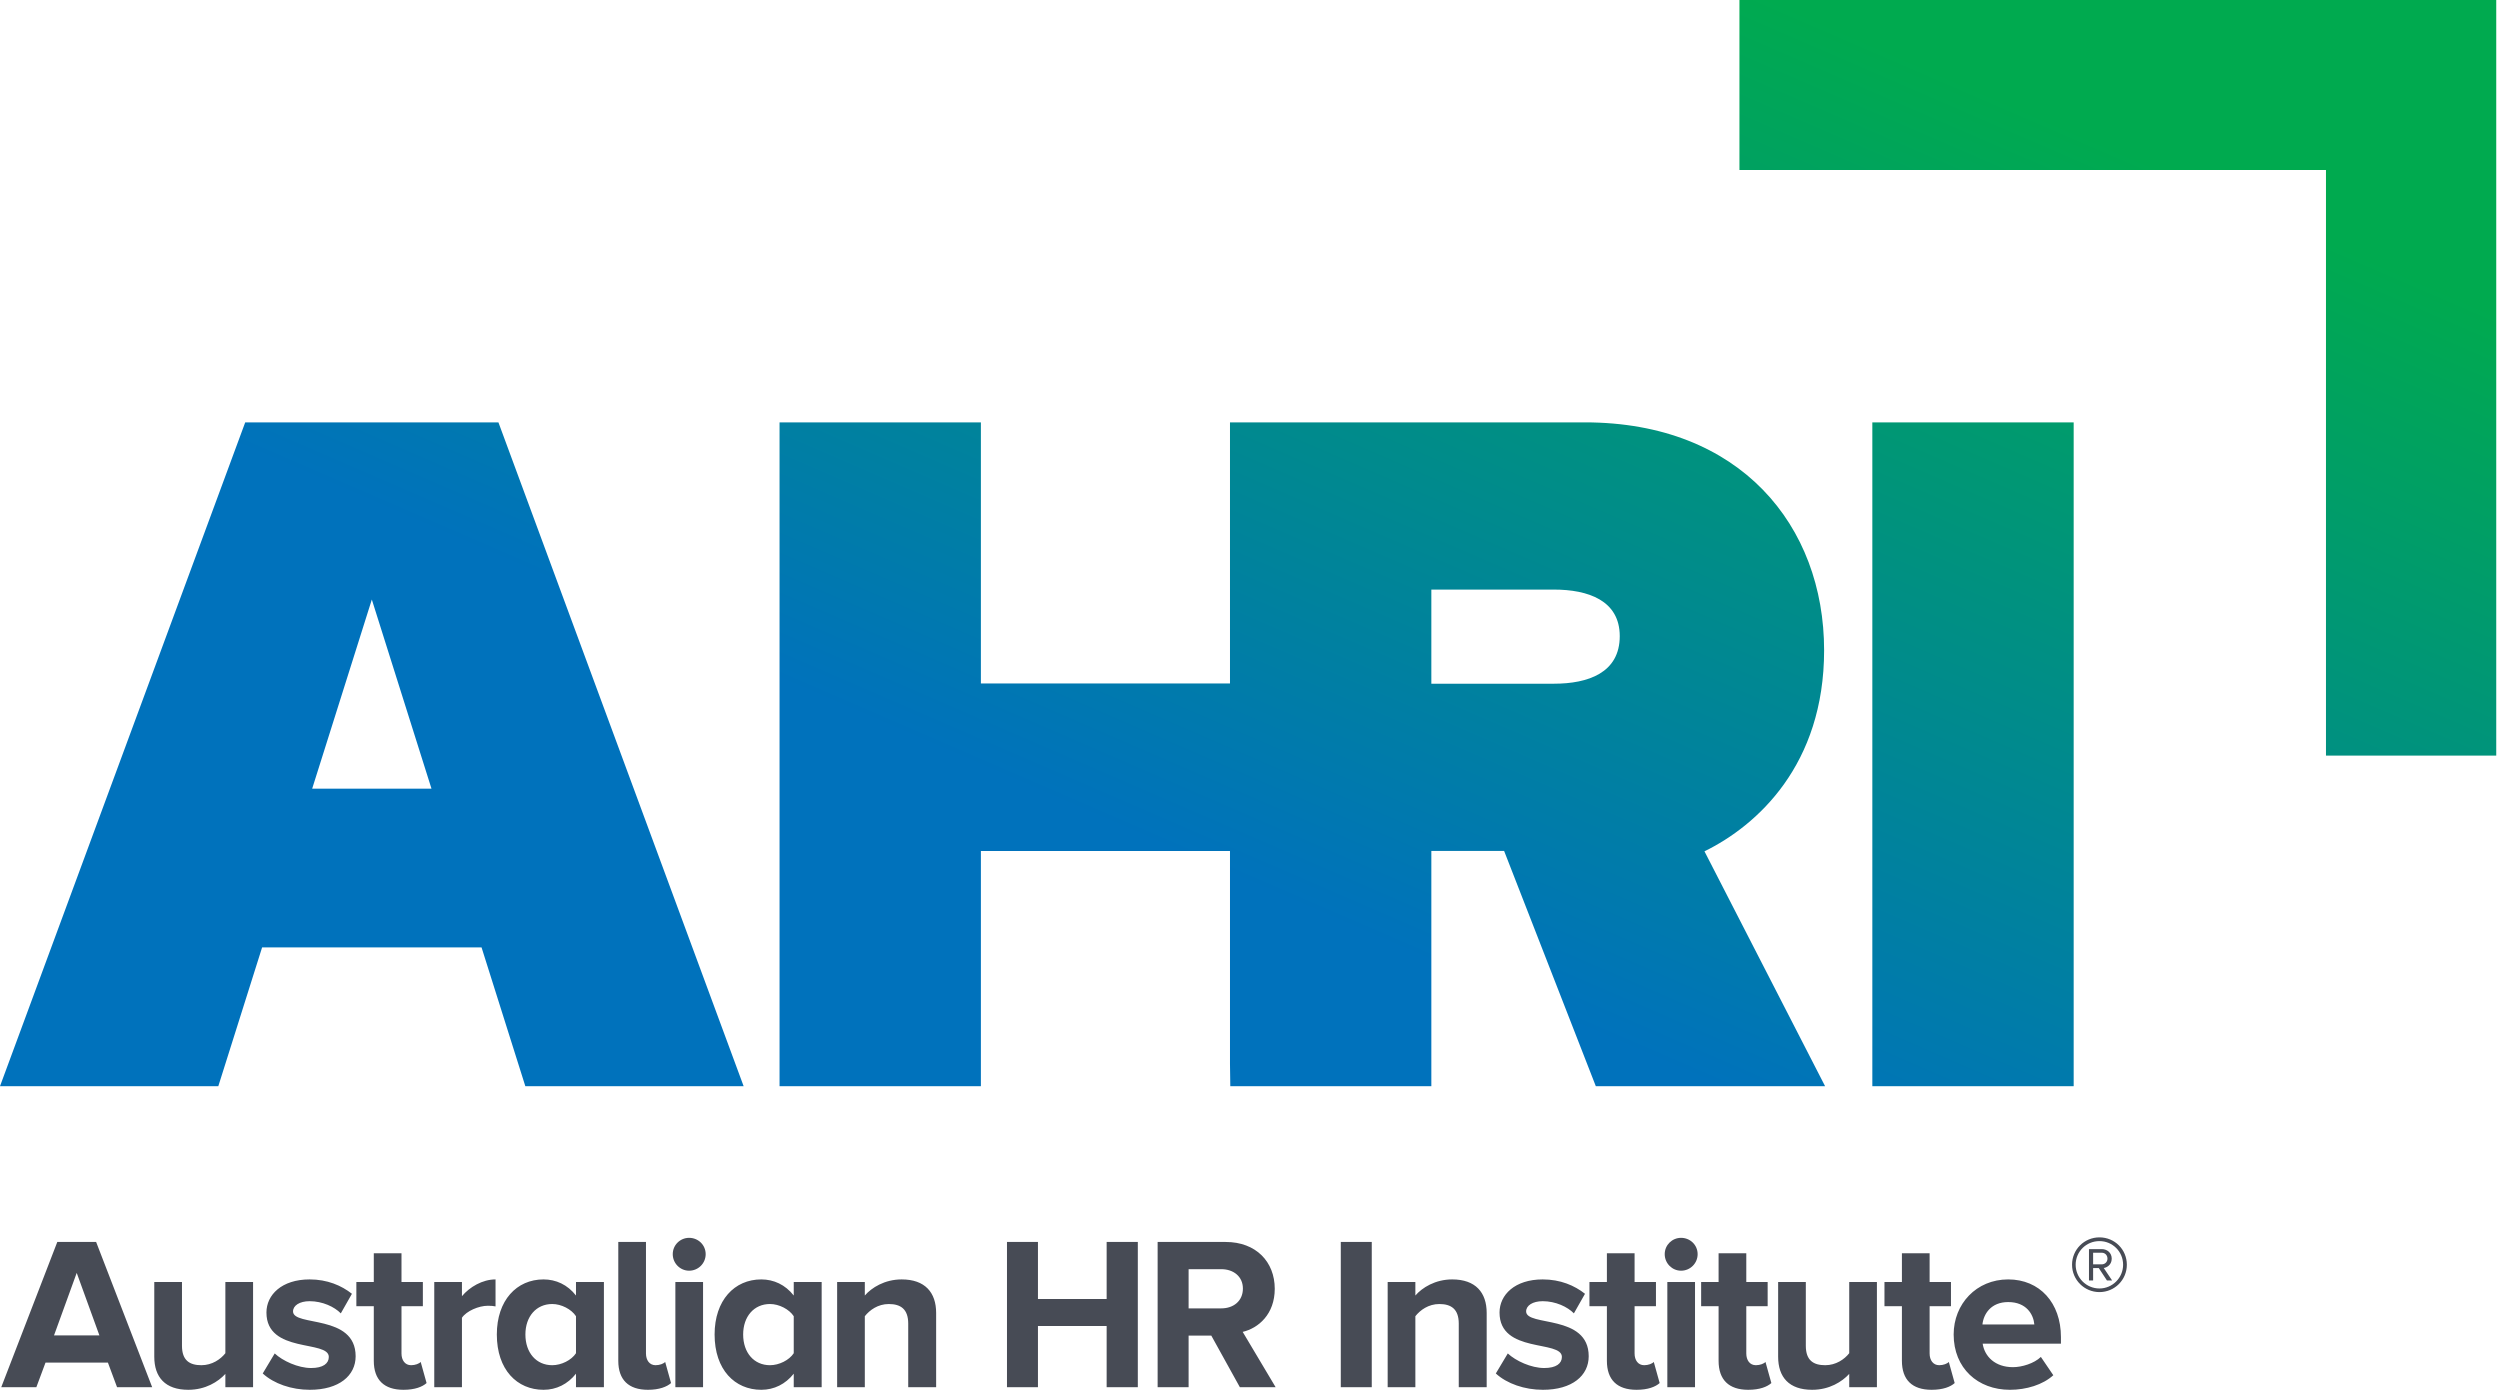
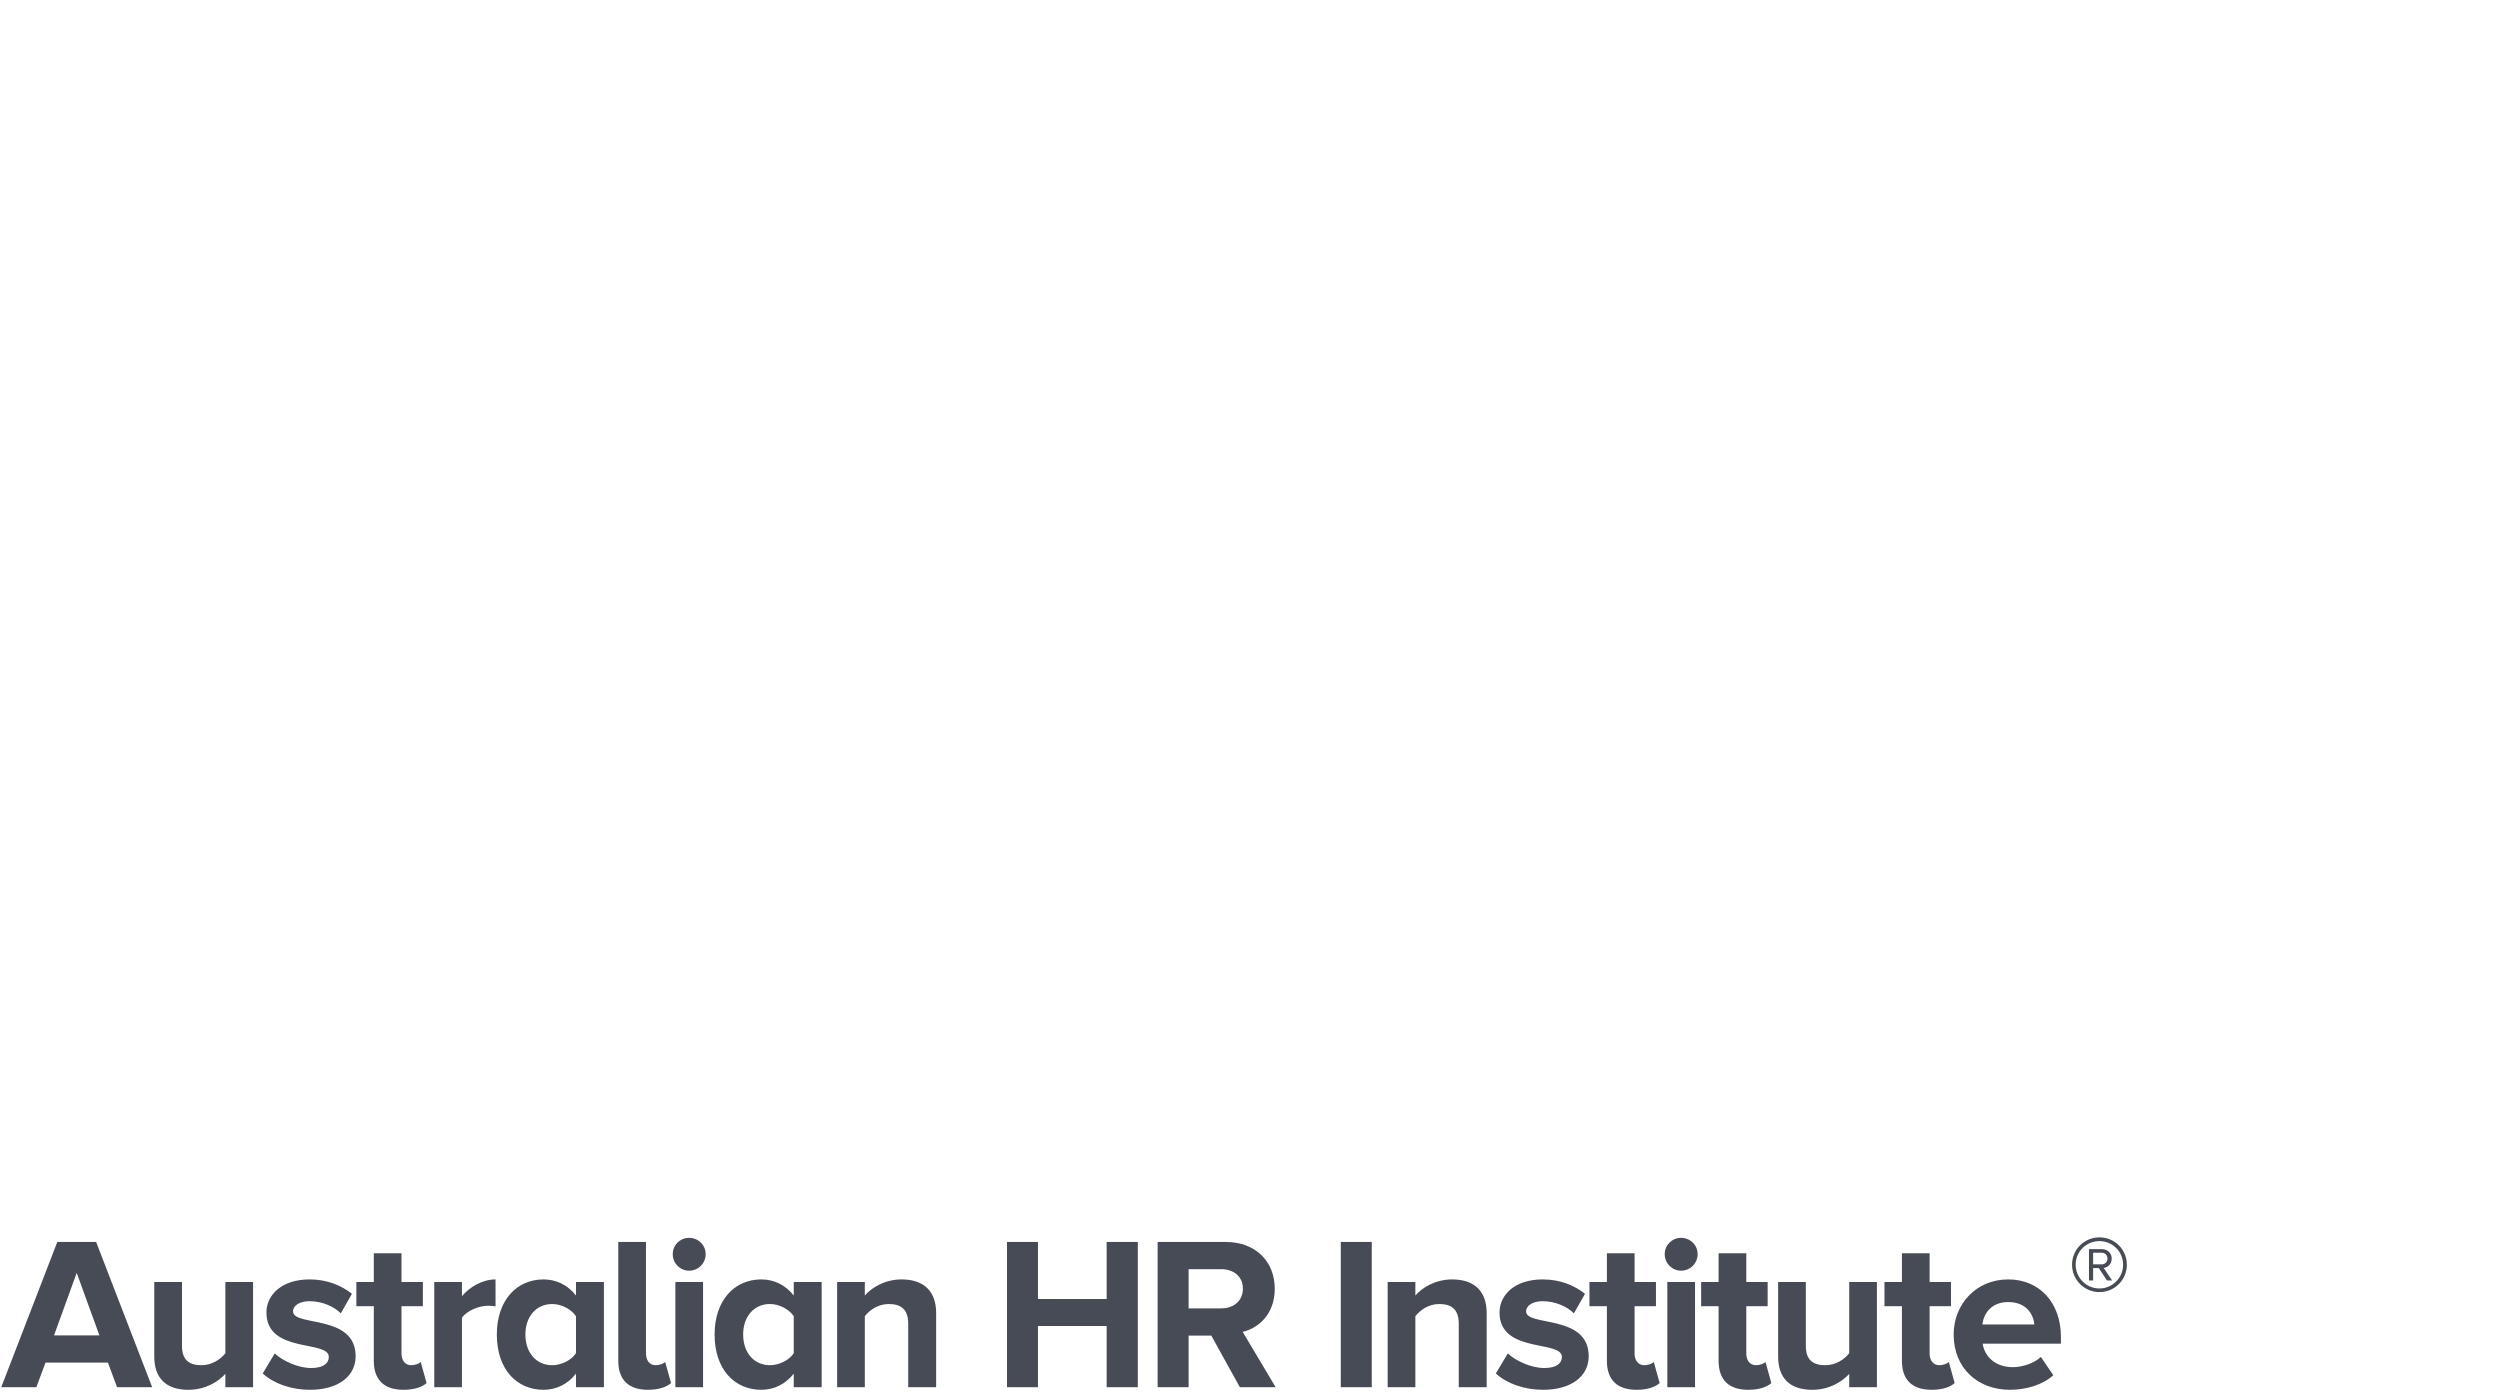
<svg xmlns="http://www.w3.org/2000/svg" width="149px" height="83px" viewBox="0 0 149 83" version="1.1">
  <title>AHRI Logo</title>
  <desc>Created with Sketch.</desc>
  <defs>
    <linearGradient x1="34.367%" y1="65.633%" x2="85.316%" y2="14.684%" id="linearGradient-1">
      <stop stop-color="#0072BC" offset="0%" />
      <stop stop-color="#00AA4F" offset="100%" />
    </linearGradient>
  </defs>
  <g id="Conference---Desktop" stroke="none" stroke-width="1" fill="none" fill-rule="evenodd" transform="translate(-298, -24)">
    <g id="Header">
      <g id="AHRI-Logo" transform="translate(298, 24)">
-         <path d="M103.671,0 L103.671,10.132 L138.628,10.132 L138.628,45.035 L148.776,45.035 L148.776,0 L103.671,0 Z M73.307,25.173 L73.307,40.733 L58.461,40.733 L58.461,25.173 L46.461,25.173 L46.461,64.738 L58.461,64.738 L58.461,50.72 L73.307,50.72 L73.307,63.409 L73.326,64.738 L81.745,64.738 L85.308,64.738 L85.308,50.715 L89.645,50.715 L95.111,64.738 L108.776,64.738 L101.586,50.739 C104.736,49.197 108.717,45.579 108.717,38.758 C108.717,31.342 103.726,25.173 94.457,25.173 L73.307,25.173 Z M85.308,35.139 L92.616,35.139 C94.636,35.139 96.537,35.779 96.537,37.914 C96.537,40.109 94.636,40.749 92.616,40.749 L85.308,40.749 L85.308,35.139 Z M14.615,25.173 L0,64.738 L13.011,64.738 L15.622,56.464 L28.7,56.464 L31.31,64.738 L44.321,64.738 L29.706,25.173 L14.615,25.173 Z M22.161,35.732 L25.716,47.003 L18.606,47.003 L22.161,35.732 Z M111.591,64.738 L123.591,64.738 L123.591,25.173 L111.591,25.173 L111.591,64.738 Z" id="AHRI" fill="url(#linearGradient-1)" />
        <path d="M4.572,75.864 L3.22,79.588 L5.924,79.588 L4.572,75.864 Z M6.976,82.676 L6.431,81.21 L2.713,81.21 L2.167,82.676 L0.075,82.676 L3.415,74.021 L5.729,74.021 L9.069,82.676 L6.976,82.676 Z M13.432,82.676 L13.432,81.885 C13.003,82.352 12.249,82.832 11.222,82.832 C9.845,82.832 9.195,82.08 9.195,80.86 L9.195,76.409 L10.846,76.409 L10.846,80.211 C10.846,81.08 11.3,81.366 12.002,81.366 C12.639,81.366 13.146,81.015 13.432,80.652 L13.432,76.409 L15.083,76.409 L15.083,82.676 L13.432,82.676 Z M15.659,81.859 L16.373,80.665 C16.841,81.106 17.764,81.534 18.544,81.534 C19.259,81.534 19.597,81.262 19.597,80.873 C19.597,79.848 15.88,80.691 15.88,78.226 C15.88,77.175 16.789,76.253 18.453,76.253 C19.506,76.253 20.351,76.616 20.975,77.11 L20.312,78.277 C19.935,77.888 19.22,77.551 18.453,77.551 C17.855,77.551 17.465,77.81 17.465,78.161 C17.465,79.082 21.196,78.303 21.196,80.834 C21.196,81.989 20.208,82.832 18.466,82.832 C17.374,82.832 16.322,82.469 15.659,81.859 Z M22.278,81.106 L22.278,77.849 L21.239,77.849 L21.239,76.409 L22.278,76.409 L22.278,74.696 L23.929,74.696 L23.929,76.409 L25.203,76.409 L25.203,77.849 L23.929,77.849 L23.929,80.665 C23.929,81.067 24.137,81.366 24.501,81.366 C24.748,81.366 24.982,81.275 25.073,81.171 L25.424,82.43 C25.177,82.651 24.735,82.832 24.046,82.832 C22.889,82.832 22.278,82.235 22.278,81.106 Z M25.882,82.676 L25.882,76.409 L27.532,76.409 L27.532,77.252 C27.987,76.707 28.754,76.253 29.534,76.253 L29.534,77.862 C29.417,77.836 29.274,77.823 29.079,77.823 C28.533,77.823 27.805,78.135 27.532,78.537 L27.532,82.676 L25.882,82.676 Z M34.329,82.677 L34.329,81.872 C33.836,82.495 33.16,82.832 32.393,82.832 C30.82,82.832 29.611,81.638 29.611,79.536 C29.611,77.499 30.794,76.253 32.393,76.253 C33.134,76.253 33.823,76.565 34.329,77.213 L34.329,76.409 L35.993,76.409 L35.993,82.677 L34.329,82.677 Z M34.329,80.652 L34.329,78.446 C34.057,78.031 33.459,77.719 32.913,77.719 C31.964,77.719 31.314,78.459 31.314,79.536 C31.314,80.626 31.964,81.366 32.913,81.366 C33.459,81.366 34.057,81.067 34.329,80.652 Z M36.85,81.106 L36.85,74.021 L38.5,74.021 L38.5,80.665 C38.5,81.067 38.709,81.366 39.072,81.366 C39.319,81.366 39.553,81.275 39.644,81.171 L39.995,82.43 C39.748,82.651 39.293,82.832 38.617,82.832 C37.461,82.832 36.85,82.235 36.85,81.106 Z M40.252,82.676 L40.252,76.409 L41.902,76.409 L41.902,82.676 L40.252,82.676 Z M40.096,74.748 C40.096,74.203 40.538,73.775 41.071,73.775 C41.617,73.775 42.058,74.203 42.058,74.748 C42.058,75.293 41.617,75.734 41.071,75.734 C40.538,75.734 40.096,75.293 40.096,74.748 Z M47.307,82.677 L47.307,81.872 C46.814,82.495 46.138,82.832 45.371,82.832 C43.798,82.832 42.59,81.638 42.59,79.536 C42.59,77.499 43.772,76.253 45.371,76.253 C46.112,76.253 46.801,76.565 47.307,77.213 L47.307,76.409 L48.971,76.409 L48.971,82.677 L47.307,82.677 Z M47.307,78.446 C47.035,78.031 46.437,77.719 45.891,77.719 C44.942,77.719 44.292,78.459 44.292,79.536 C44.292,80.626 44.942,81.366 45.891,81.366 C46.437,81.366 47.035,81.067 47.307,80.652 L47.307,78.446 Z M54.13,82.676 L54.13,78.887 C54.13,78.018 53.675,77.72 52.973,77.72 C52.323,77.72 51.83,78.083 51.543,78.446 L51.543,82.676 L49.893,82.676 L49.893,76.409 L51.543,76.409 L51.543,77.213 C51.946,76.746 52.726,76.253 53.74,76.253 C55.131,76.253 55.794,77.032 55.794,78.251 L55.794,82.676 L54.13,82.676 Z M65.956,82.676 L65.956,79.03 L61.862,79.03 L61.862,82.676 L60.016,82.676 L60.016,74.021 L61.862,74.021 L61.862,77.421 L65.956,77.421 L65.956,74.021 L67.814,74.021 L67.814,82.676 L65.956,82.676 Z M73.895,82.676 L72.193,79.601 L70.841,79.601 L70.841,82.676 L68.995,82.676 L68.995,74.021 L73.051,74.021 C74.857,74.021 75.975,75.202 75.975,76.811 C75.975,78.329 75,79.16 74.064,79.38 L76.027,82.676 L73.895,82.676 Z M74.077,76.798 C74.077,76.084 73.519,75.643 72.791,75.643 L70.841,75.643 L70.841,77.979 L72.791,77.979 C73.519,77.979 74.077,77.538 74.077,76.798 Z M79.911,82.676 L79.911,74.021 L81.757,74.021 L81.757,82.676 L79.911,82.676 Z M86.942,82.676 L86.942,78.887 C86.942,78.018 86.487,77.72 85.785,77.72 C85.136,77.72 84.642,78.083 84.356,78.446 L84.356,82.676 L82.705,82.676 L82.705,76.409 L84.356,76.409 L84.356,77.213 C84.759,76.746 85.538,76.253 86.552,76.253 C87.943,76.253 88.606,77.032 88.606,78.251 L88.606,82.676 L86.942,82.676 Z M89.151,81.859 L89.865,80.665 C90.333,81.106 91.256,81.534 92.036,81.534 C92.751,81.534 93.089,81.262 93.089,80.873 C93.089,79.848 89.372,80.691 89.372,78.226 C89.372,77.175 90.281,76.253 91.945,76.253 C92.998,76.253 93.843,76.616 94.466,77.11 L93.804,78.277 C93.427,77.888 92.712,77.551 91.945,77.551 C91.347,77.551 90.957,77.81 90.957,78.161 C90.957,79.082 94.687,78.303 94.687,80.834 C94.687,81.989 93.7,82.832 91.958,82.832 C90.866,82.832 89.814,82.469 89.151,81.859 Z M95.771,81.106 L95.771,77.849 L94.731,77.849 L94.731,76.409 L95.771,76.409 L95.771,74.696 L97.421,74.696 L97.421,76.409 L98.695,76.409 L98.695,77.849 L97.421,77.849 L97.421,80.665 C97.421,81.067 97.629,81.366 97.993,81.366 C98.24,81.366 98.474,81.275 98.565,81.171 L98.916,82.43 C98.669,82.651 98.227,82.832 97.538,82.832 C96.381,82.832 95.771,82.235 95.771,81.106 Z M99.373,82.676 L99.373,76.409 L101.023,76.409 L101.023,82.676 L99.373,82.676 Z M99.217,74.748 C99.217,74.203 99.659,73.775 100.191,73.775 C100.737,73.775 101.179,74.203 101.179,74.748 C101.179,75.293 100.737,75.734 100.191,75.734 C99.659,75.734 99.217,75.293 99.217,74.748 Z M102.428,81.106 L102.428,77.849 L101.388,77.849 L101.388,76.409 L102.428,76.409 L102.428,74.696 L104.079,74.696 L104.079,76.409 L105.352,76.409 L105.352,77.849 L104.079,77.849 L104.079,80.665 C104.079,81.067 104.286,81.366 104.65,81.366 C104.897,81.366 105.131,81.275 105.222,81.171 L105.573,82.43 C105.326,82.651 104.884,82.832 104.195,82.832 C103.039,82.832 102.428,82.235 102.428,81.106 Z M110.214,82.676 L110.214,81.885 C109.785,82.352 109.031,82.832 108.004,82.832 C106.627,82.832 105.977,82.08 105.977,80.86 L105.977,76.409 L107.627,76.409 L107.627,80.211 C107.627,81.08 108.082,81.366 108.784,81.366 C109.421,81.366 109.928,81.015 110.214,80.652 L110.214,76.409 L111.864,76.409 L111.864,82.676 L110.214,82.676 Z M113.354,81.106 L113.354,77.849 L112.314,77.849 L112.314,76.409 L113.354,76.409 L113.354,74.696 L115.005,74.696 L115.005,76.409 L116.278,76.409 L116.278,77.849 L115.005,77.849 L115.005,80.665 C115.005,81.067 115.213,81.366 115.577,81.366 C115.824,81.366 116.058,81.275 116.149,81.171 L116.499,82.43 C116.253,82.651 115.811,82.832 115.122,82.832 C113.965,82.832 113.354,82.235 113.354,81.106 Z M116.438,79.536 C116.438,77.719 117.79,76.253 119.687,76.253 C121.572,76.253 122.832,77.655 122.832,79.692 L122.832,80.081 L118.166,80.081 C118.283,80.847 118.907,81.483 119.973,81.483 C120.506,81.483 121.234,81.262 121.636,80.873 L122.377,81.963 C121.754,82.534 120.766,82.832 119.791,82.832 C117.88,82.832 116.438,81.547 116.438,79.536 Z M119.687,77.603 C118.66,77.603 118.218,78.316 118.153,78.939 L121.247,78.939 C121.195,78.342 120.779,77.603 119.687,77.603 Z" id="Australian-HR-Institute" fill="#474B55" />
        <path d="M124.75,74.663 L124.75,75.355 L125.266,75.355 C125.458,75.355 125.605,75.209 125.605,75.016 C125.605,74.809 125.458,74.663 125.266,74.663 L124.75,74.663 Z M125.088,75.578 L124.75,75.578 L124.75,76.316 L124.503,76.316 L124.503,74.447 L125.266,74.447 C125.589,74.447 125.859,74.67 125.859,75.016 C125.859,75.432 125.489,75.57 125.381,75.57 L125.882,76.316 L125.574,76.316 L125.088,75.578 Z M123.709,75.378 C123.709,76.155 124.341,76.793 125.127,76.793 C125.905,76.793 126.537,76.155 126.537,75.378 C126.537,74.593 125.905,73.97 125.127,73.97 C124.341,73.97 123.709,74.593 123.709,75.378 Z M123.494,75.378 C123.494,74.47 124.226,73.747 125.127,73.747 C126.036,73.747 126.76,74.47 126.76,75.378 C126.76,76.278 126.036,77.009 125.127,77.009 C124.226,77.009 123.494,76.278 123.494,75.378 Z" id="R" fill="#474B55" />
      </g>
    </g>
  </g>
</svg>